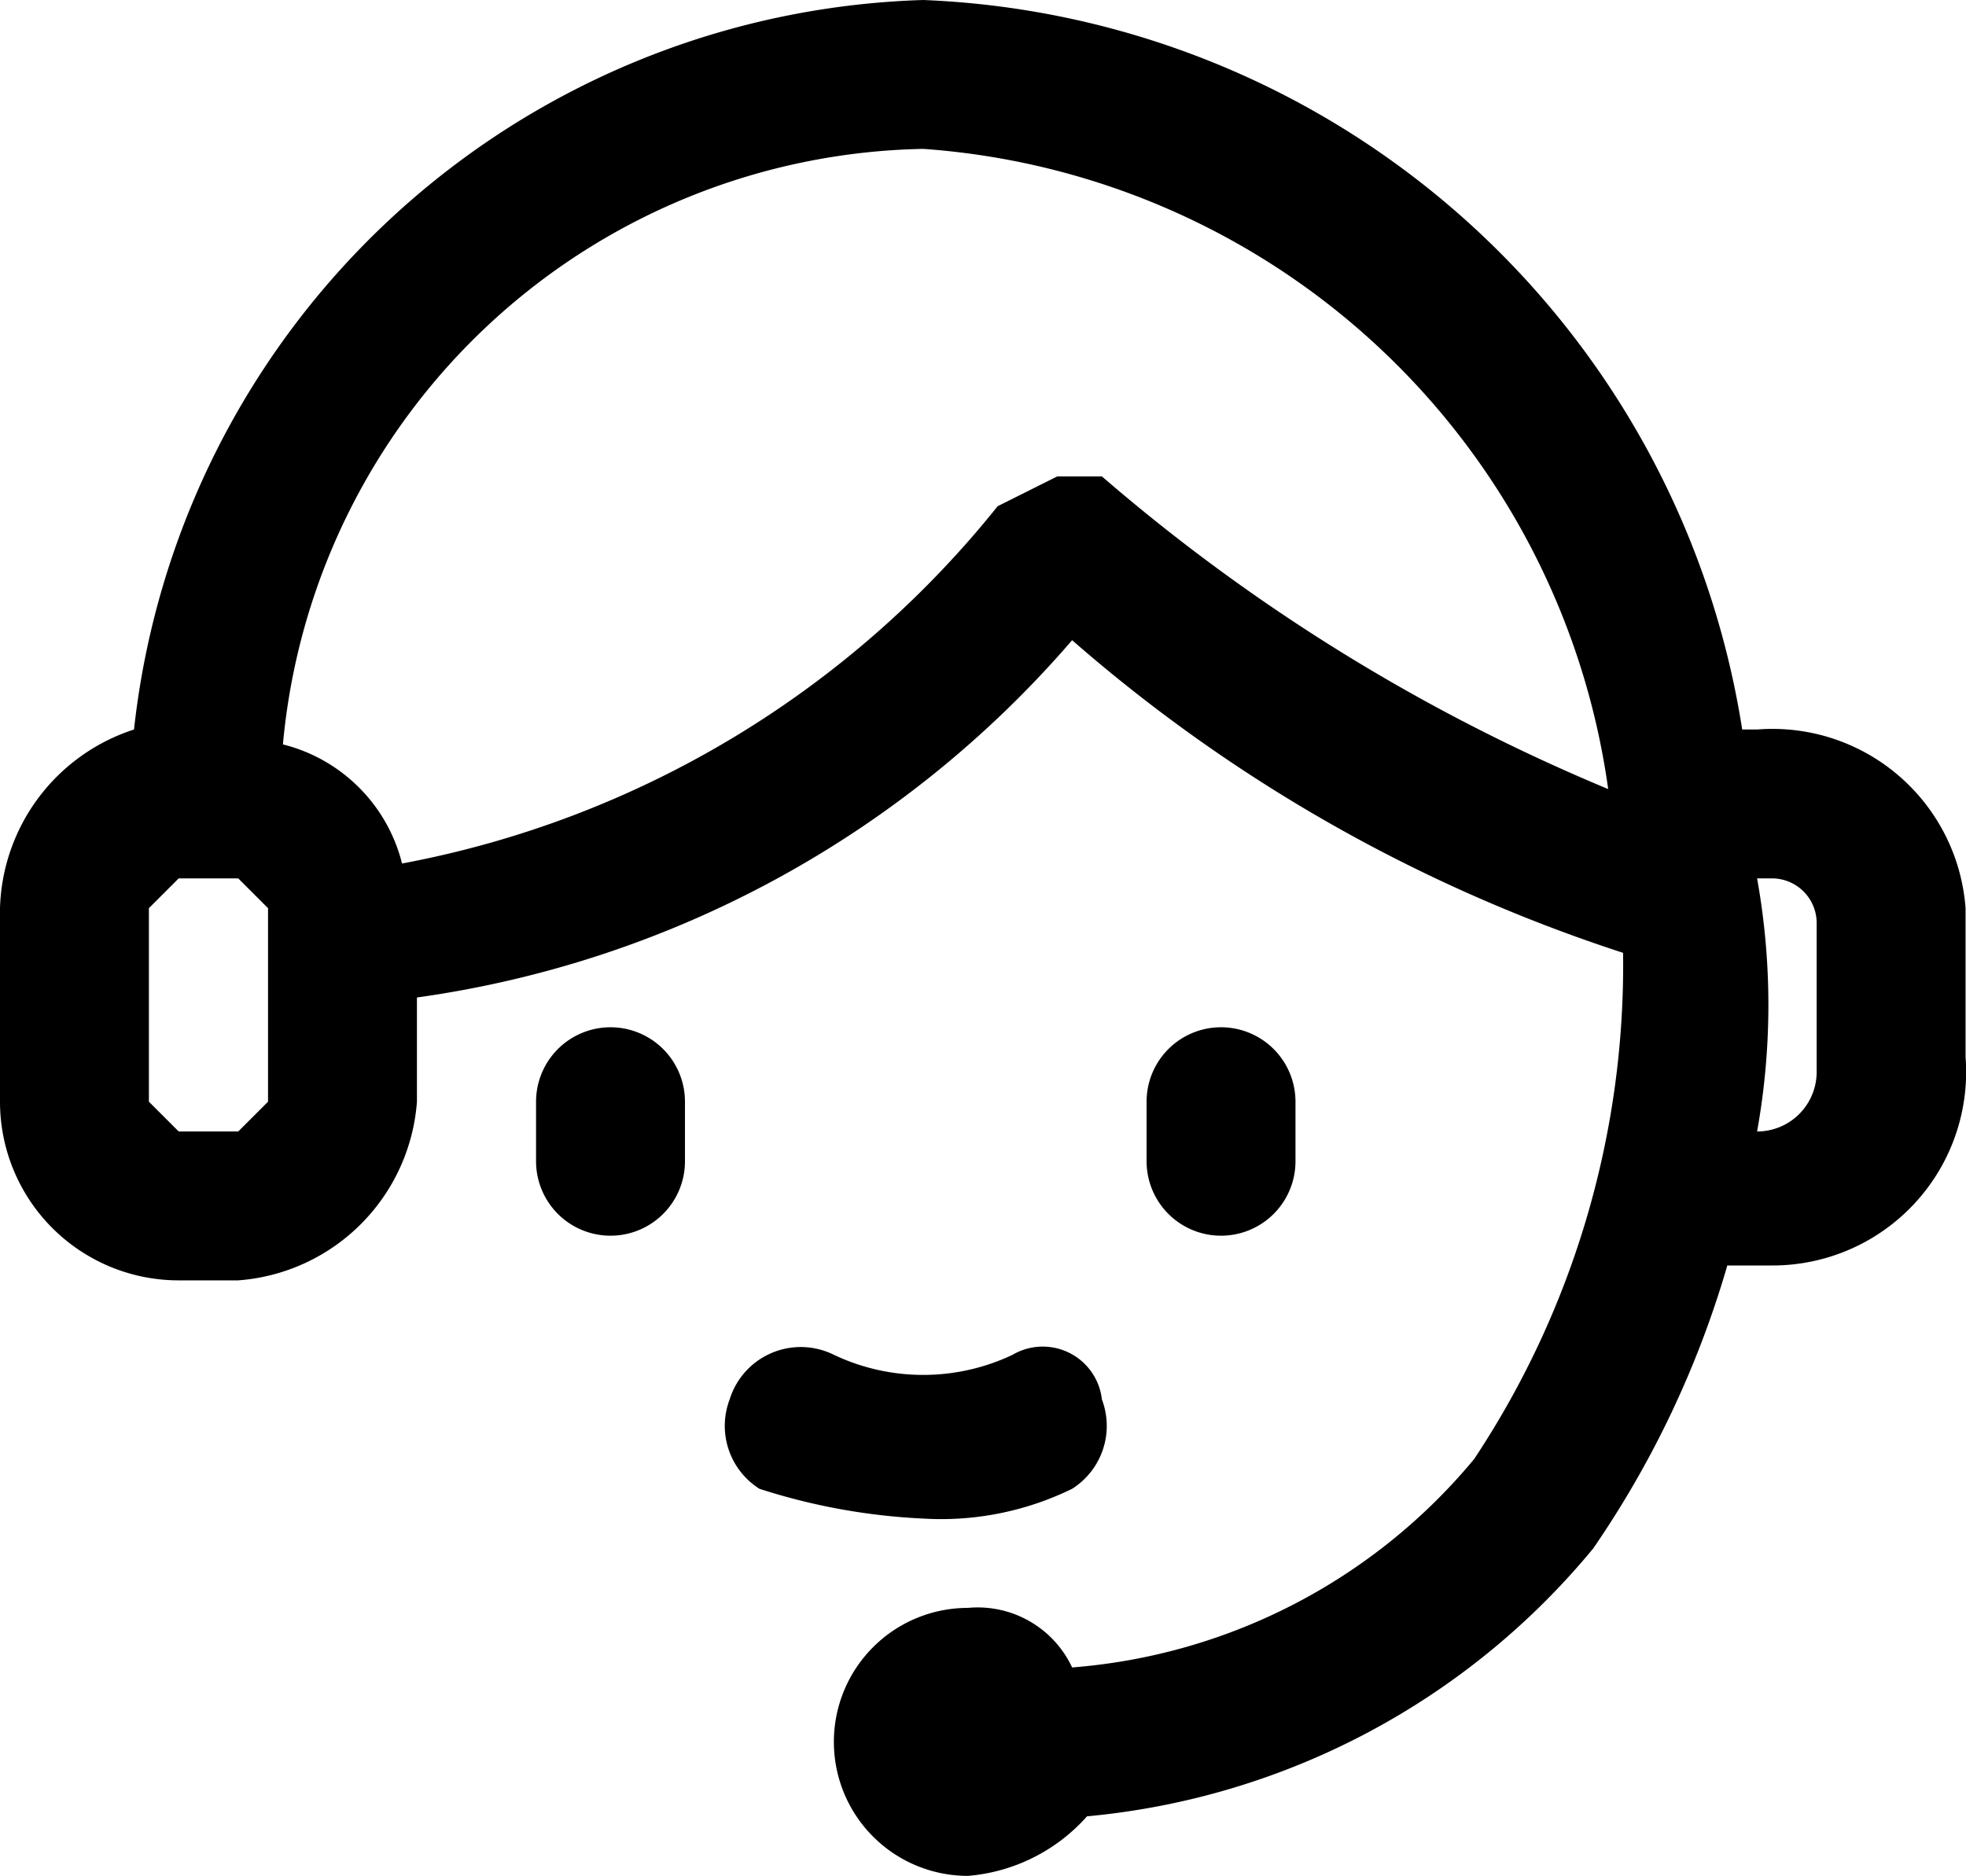
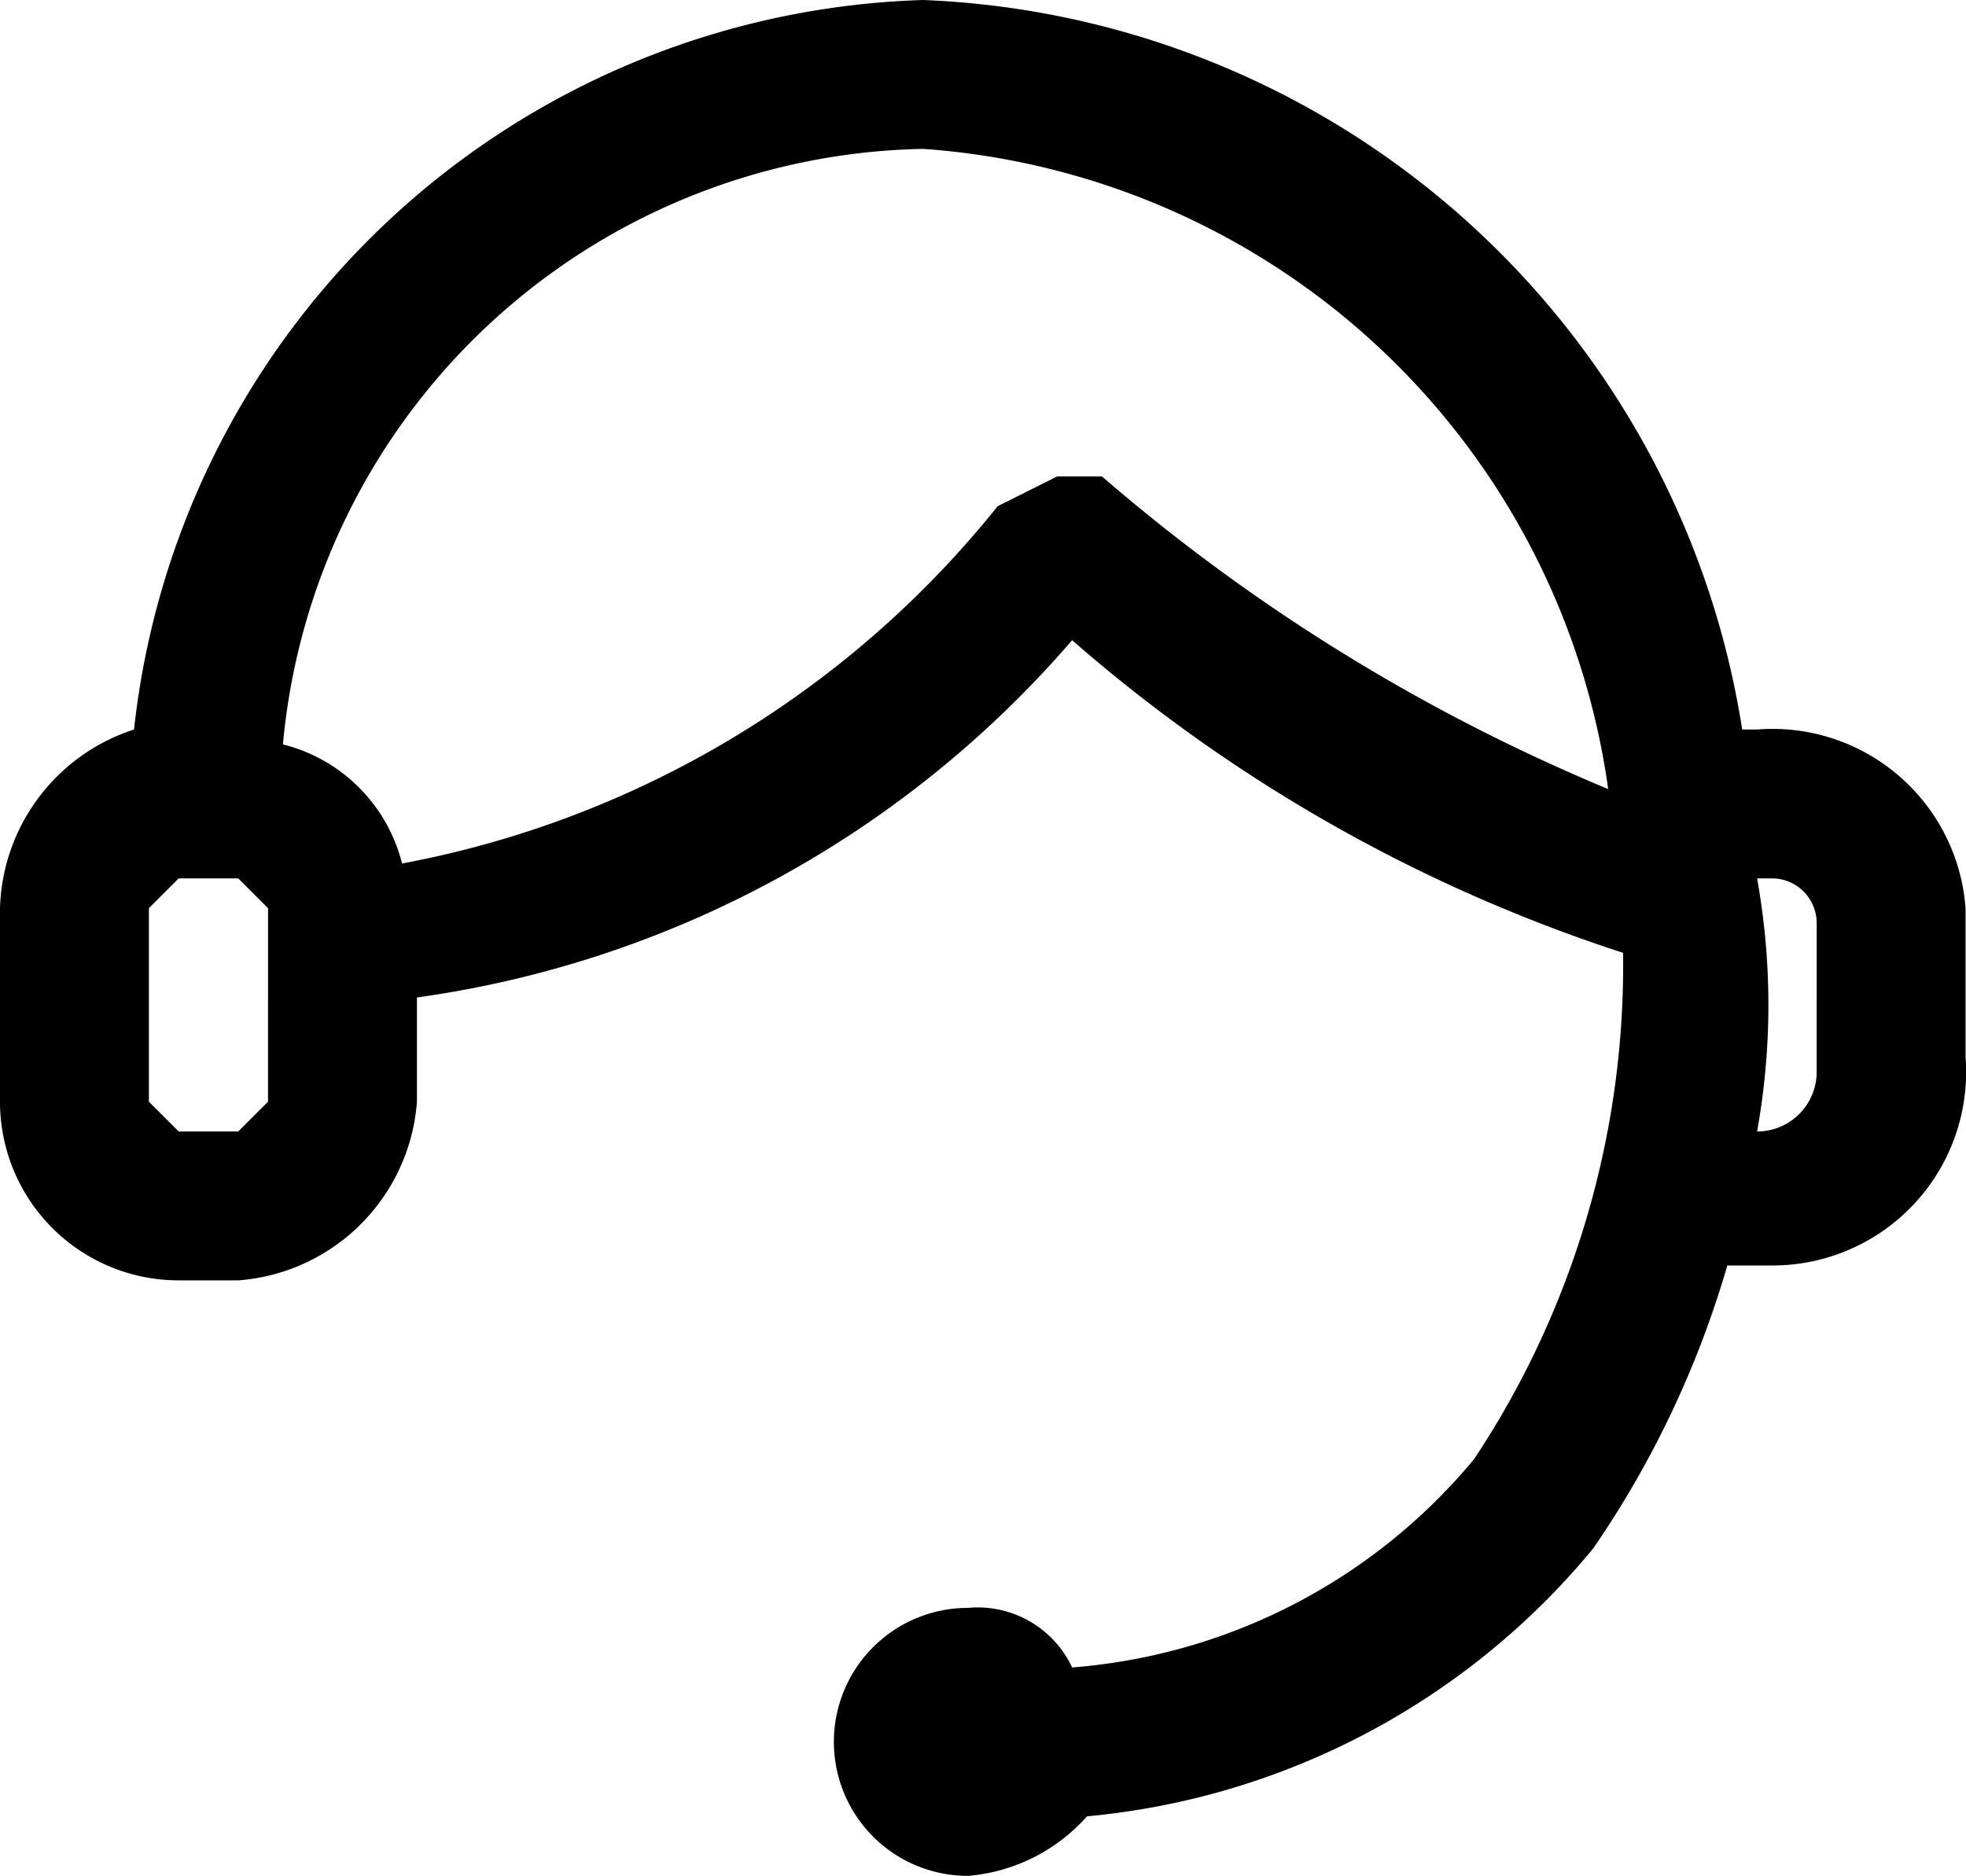
<svg xmlns="http://www.w3.org/2000/svg" t="1711078114925" class="icon" viewBox="0 0 1073 1024" version="1.1" p-id="4319" width="33.531" height="32">
  <path d="M958.984 398.222h-8.127A471.365 471.365 0 0 0 503.873 0 446.984 446.984 0 0 0 73.143 398.222 105.651 105.651 0 0 0 0 495.746v105.651a97.524 97.524 0 0 0 97.524 97.524h32.508a105.651 105.651 0 0 0 97.524-97.524v-56.889a577.016 577.016 0 0 0 357.587-195.048 861.46 861.46 0 0 0 300.698 170.667 487.619 487.619 0 0 1-81.27 276.317 316.952 316.952 0 0 1-219.429 113.778 56.889 56.889 0 0 0-56.889-32.508 73.143 73.143 0 0 0 0 146.286 97.524 97.524 0 0 0 65.016-32.508 406.349 406.349 0 0 0 276.317-146.286 536.381 536.381 0 0 0 73.143-154.413h24.381a105.651 105.651 0 0 0 105.651-113.778v-81.27a105.651 105.651 0 0 0-113.778-97.524z m-812.698 203.175l-16.254 16.254h-32.508L81.27 601.397V495.746l16.254-16.254h32.508l16.254 16.254z m455.111-341.333h-24.381l-32.508 16.254a544.508 544.508 0 0 1-325.079 195.048 89.397 89.397 0 0 0-65.016-65.016 357.587 357.587 0 0 1 349.46-325.079 406.349 406.349 0 0 1 373.841 349.46 1024 1024 0 0 1-276.317-170.667z m390.095 325.079a32.508 32.508 0 0 1-32.508 32.508 390.095 390.095 0 0 0 0-138.159h8.127a24.381 24.381 0 0 1 24.381 24.381z" fill="#000000" p-id="4320" />
-   <path d="M585.143 812.698a40.635 40.635 0 0 0 16.254-48.762 32.508 32.508 0 0 0-48.762-24.381 113.778 113.778 0 0 1-97.524 0 40.635 40.635 0 0 0-56.889 24.381 40.635 40.635 0 0 0 16.254 48.762 341.333 341.333 0 0 0 89.397 16.254 162.54 162.54 0 0 0 81.27-16.254zM707.048 633.905v-32.508a40.635 40.635 0 1 0-81.27 0v32.508a40.635 40.635 0 1 0 81.27 0zM333.206 560.762a40.635 40.635 0 0 0-40.635 40.635v32.508a40.635 40.635 0 0 0 40.635 40.635 40.635 40.635 0 0 0 40.635-40.635v-32.508a40.635 40.635 0 0 0-40.635-40.635z" fill="#000000" p-id="4321" />
</svg>